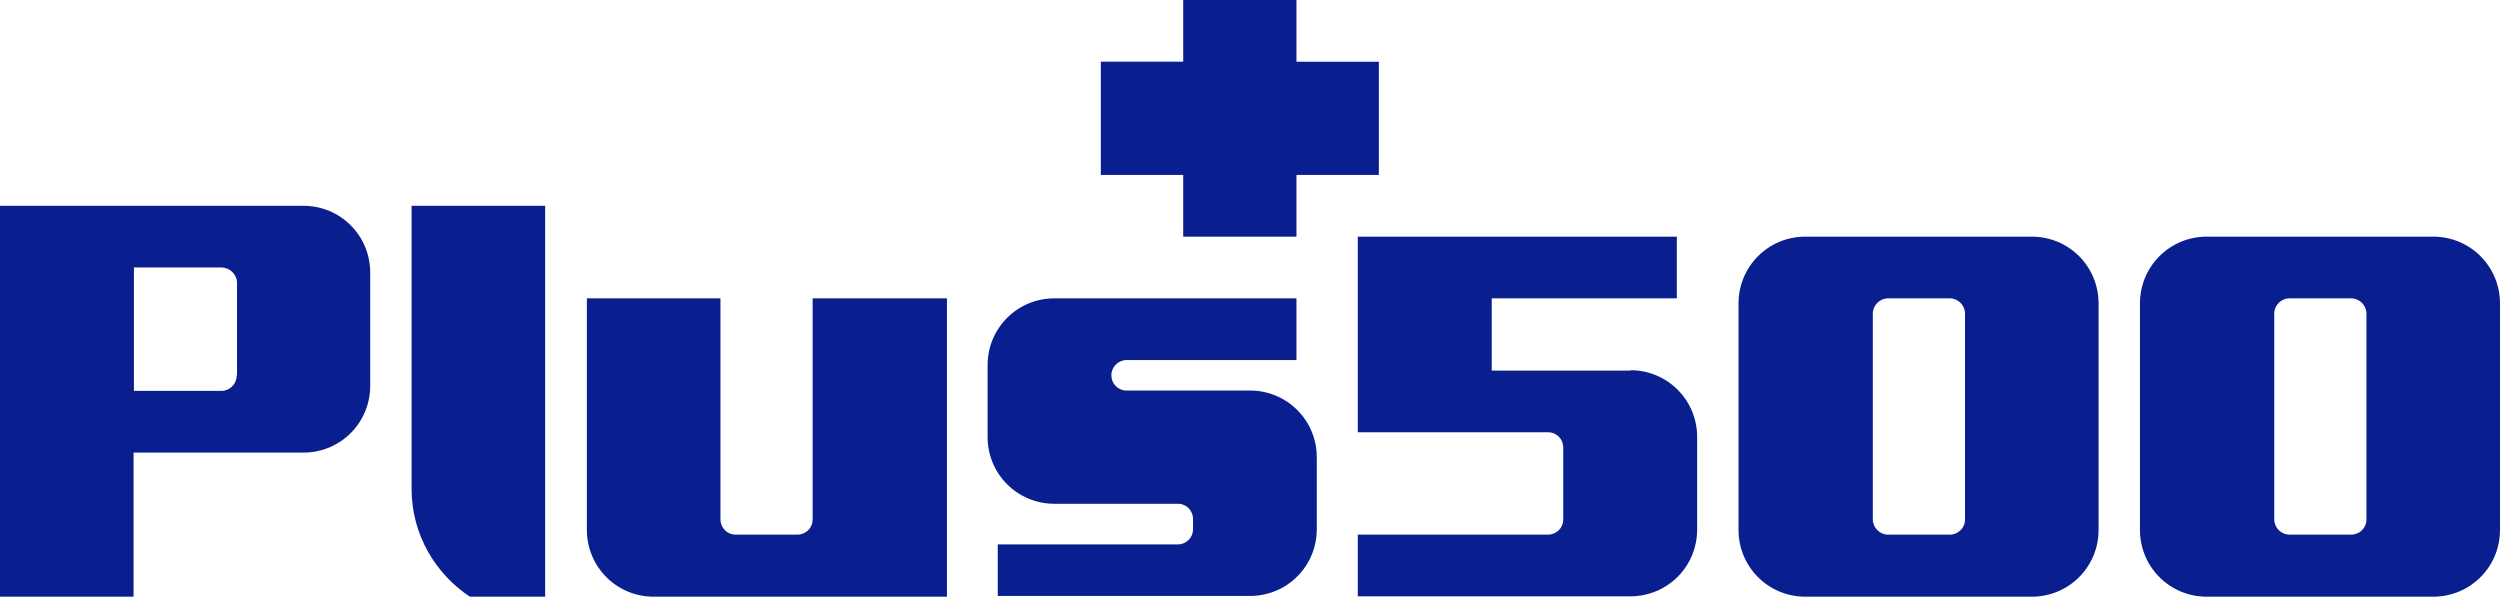
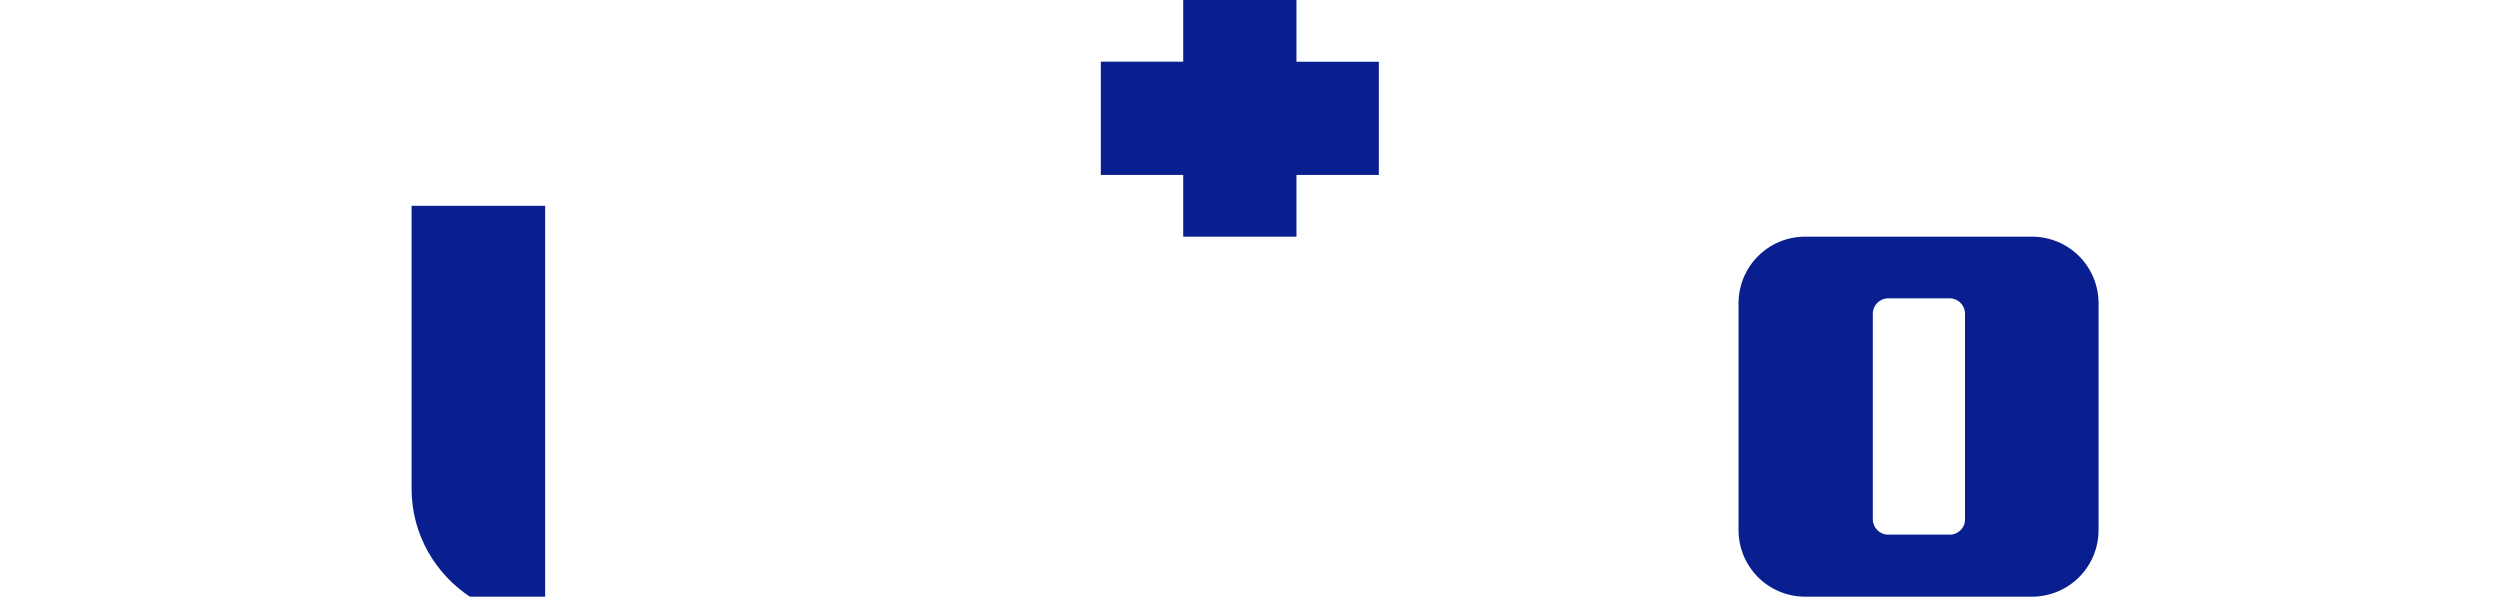
<svg xmlns="http://www.w3.org/2000/svg" version="1.1" viewBox="0 0 688.8 164.4">
  <defs>
    <style>
      .cls-1 {
        fill: #0a1f8f;
      }
    </style>
  </defs>
  <g>
    <g id="Plus500-logo">
      <g id="Plus500">
-         <path id="P" class="cls-1" d="M83.6,56.7H0v107.7h36.8v-39.7h46.8c10.2,0,18.4-8.2,18.4-18.4v-31.2c0-10.2-8.2-18.4-18.4-18.4ZM65.2,103.5c0,2.3-1.9,4.2-4.2,4.2h-24.1v-34h24.1c2.3,0,4.3,1.9,4.3,4.2v25.5h0Z" />
        <path id="l" class="cls-1" d="M113.4,56.7v78c0,12.5,6.5,23.4,16.2,29.8h20.6V56.7h-36.9Z" />
-         <path id="u" class="cls-1" d="M223.9,82.2v60.9c0,2.4-1.9,4.2-4.2,4.2h-17c-2.4,0-4.2-1.9-4.2-4.2v-60.9h-36.8v63.8c0,10.2,8.2,18.4,18.4,18.4h80.8v-82.2h-36.9Z" />
-         <path id="s" class="cls-1" d="M290.5,82.2c-10.2,0-18.4,8.2-18.4,18.4v19.8c0,10.2,8.2,18.4,18.4,18.4h34c2.4,0,4.2,1.9,4.2,4.2v2.8c0,2.4-1.9,4.2-4.2,4.2h-49.6v14.2h69.5c10.2,0,18.4-8.2,18.4-18.4v-19.8c0-10.2-8.2-18.4-18.4-18.4h-34c-2.4,0-4.2-1.9-4.2-4.2s1.9-4.2,4.2-4.2h46.8v-17s-66.6,0-66.6,0Z" />
        <path id="_x2B_" class="cls-1" d="M357.2,65.2h-31.2v-17h-22.7v-31.2h22.7V0h31.2v17h22.7v31.2h-22.7v17Z" />
-         <path id="_x35_" class="cls-1" d="M449.3,102.1h-38.3v-19.9h51v-17h-87.9v53.9h52.4c2.4,0,4.2,1.9,4.2,4.2v19.8c0,2.4-1.9,4.2-4.2,4.2h-52.4v17h75.1c10.2,0,18.4-8.2,18.4-18.4v-25.5c0-10.2-8.2-18.4-18.4-18.4h0Z" />
        <path id="_x30_" class="cls-1" d="M559.8,65.2h-62.4c-10.2,0-18.4,8.2-18.4,18.4v62.4c0,10.2,8.2,18.4,18.4,18.4h62.4c10.2,0,18.4-8.2,18.4-18.4v-62.4c0-10.2-8.2-18.4-18.4-18.4ZM541.4,143.1c0,2.4-1.9,4.2-4.2,4.2h-17c-2.3,0-4.2-1.9-4.2-4.2v-56.7c0-2.3,1.9-4.2,4.2-4.2h17c2.3,0,4.2,1.9,4.2,4.2v56.7Z" />
-         <path id="_x30_-2" data-name="_x30_" class="cls-1" d="M670.4,65.2h-62.4c-10.2,0-18.4,8.2-18.4,18.4v62.4c0,10.2,8.2,18.4,18.4,18.4h62.4c10.2,0,18.4-8.2,18.4-18.4v-62.4c0-10.2-8.2-18.4-18.4-18.4ZM652,143.1c0,2.4-1.9,4.2-4.2,4.2h-17c-2.3,0-4.2-1.9-4.2-4.2v-56.7c0-2.3,1.9-4.2,4.2-4.2h17c2.3,0,4.2,1.9,4.2,4.2v56.7Z" />
      </g>
    </g>
  </g>
</svg>